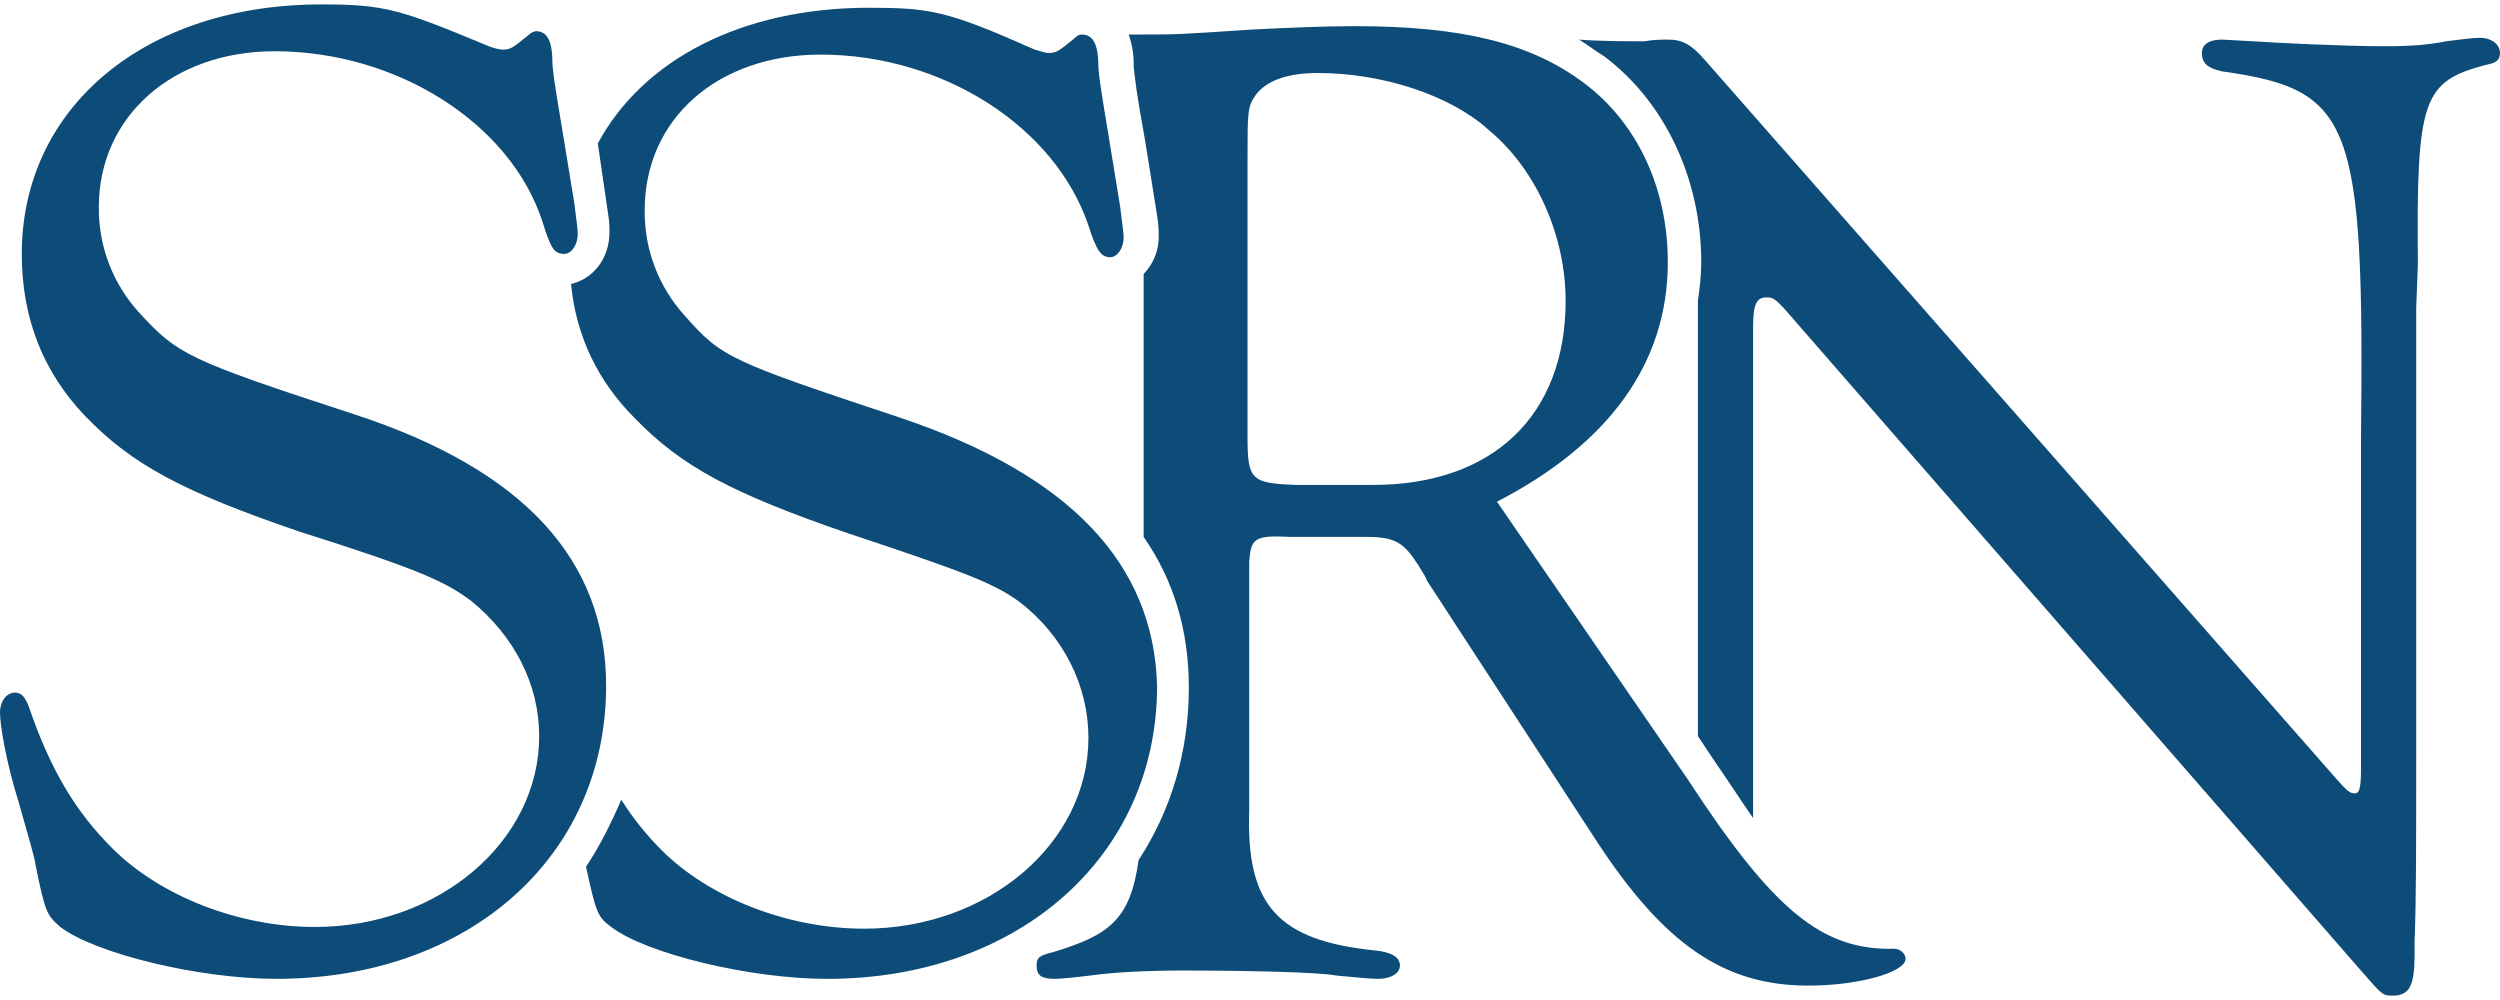
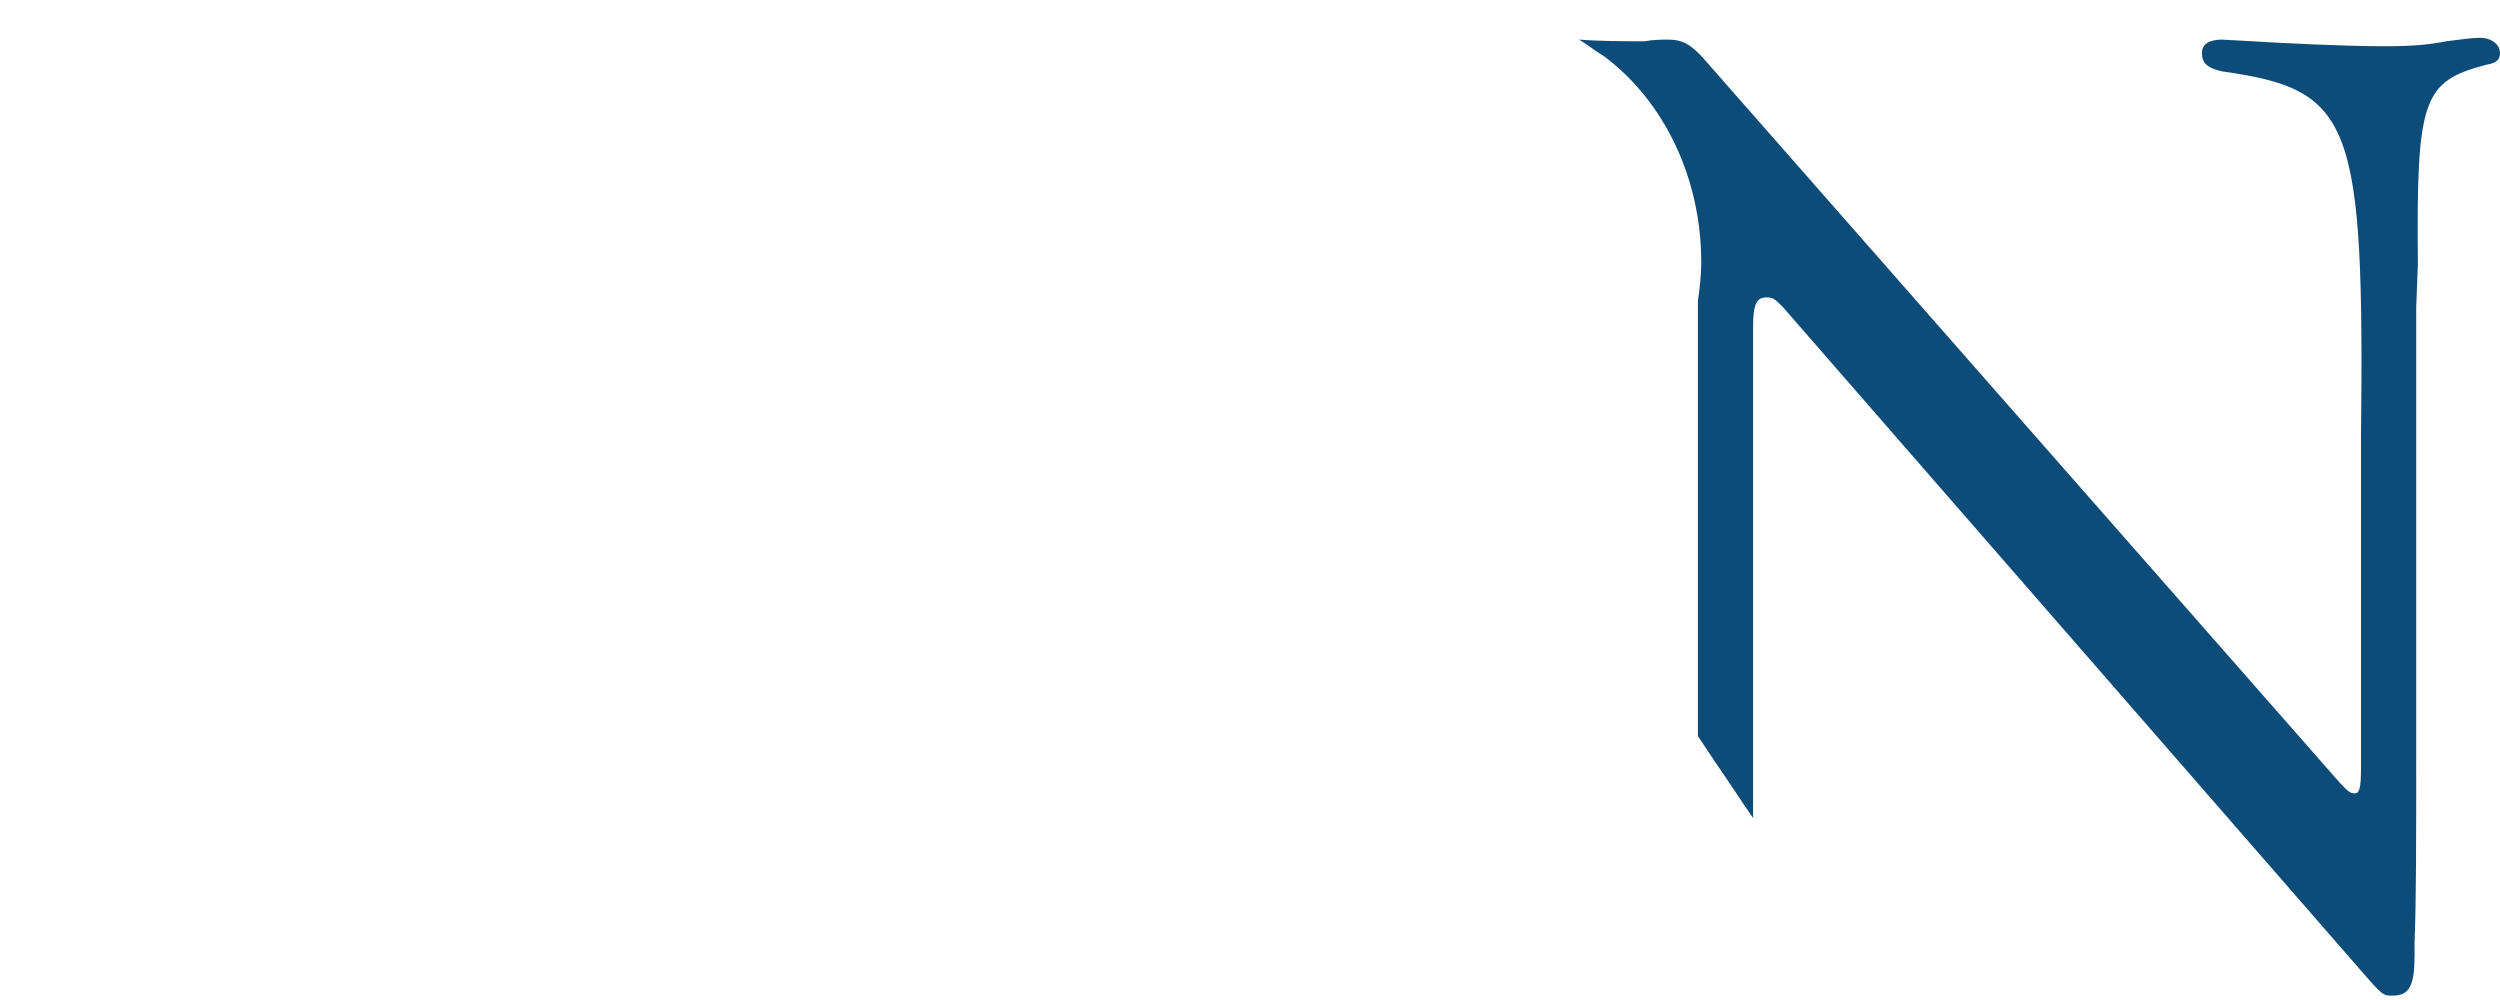
<svg xmlns="http://www.w3.org/2000/svg" version="1.1" id="Layer_1" x="0px" y="0px" viewBox="0 0 8000 3200" style="enable-background:new 0 0 8000 3200;" xml:space="preserve">
  <style type="text/css">
	.st0{fill:#0D4C78;}
</style>
  <g>
-     <path class="st0" d="M1136.3,1326.7C595,1150,568,1133.7,445,1000c-84.2-92.2-130.2-212.9-128.7-337.7C316.3,373,552,164,879,164   c391,0,755.3,230.3,857.3,546.7c26.7,85.7,37.3,101.7,69.7,101.7c21.3,0,42.7-26.7,42.7-64.3c0-16-5.3-53.3-10.7-96.7   c-59-364-64.3-380-70-444.3c0-75-15.7-107.3-53.3-107.3c-8,1.3-15.5,5-21.3,10.7c-53.3,43-59,48.3-85.7,48.3   c-14.7-1.6-29.2-5.2-43-10.7c-284-118-332-134-535.7-134v0C461,14,69.7,346,69.7,812.3c0,209,70,380.3,203.7,520   c150,155,310.7,241,686,369.3c391,123.3,466,161,546.7,220c139,112.3,219.3,267.7,219.3,433.7c0,337.7-321.3,611-718,611   c-241,0-492.7-96.7-648.3-252C241.3,2596.7,161,2462.7,91.3,2259c-10.7-26.7-21.7-42.7-43-42.7c-26.7,0-48.3,26.7-48.3,64   c0,43,21.7,166.3,59,284c32.3,112.7,53.7,187.7,53.7,198.3c32.3,160.7,37.7,166,80.3,203.7c112.7,85.7,444.7,166,691.3,166   c616,0,1055.3-391,1055.3-937.7C1939.7,1793,1677.3,1503.7,1136.3,1326.7z" />
-     <path class="st0" d="M3702.7,2194.7c-10.7-391-278.7-675-820-857.3c-546.7-182-573.3-192.7-691-326.7   c-84.1-92.2-130.1-212.9-128.7-337.7c0-294.7,235.7-498.3,562.7-498.3c391,0,750,230.3,857.3,546.7   c26.7,85.7,42.7,101.7,69.7,101.7c21.3,0,43-26.7,43-64.3c0-16-5.7-48-11-96.3c-59-364.3-64-380.3-69.7-444.7   c0-75-16-107.3-53.3-107.3c-10.7,0-16.3,5.3-21.7,10.7c-53.3,43.3-58.7,48.3-85.7,48.3c-10.7,0-21.3-5.3-43-10.7   c-278.3-123.3-332-134-530.3-134l0,0c-407.3,0-723.3,166-868,434l32,219.7c5.7,32,5.3,53.3,5.3,64.3c0,85.7-53.3,150-123,166   c16,166.3,85.7,311,203.3,428.7c150,155.3,311,241.3,686,370c386,128.3,466.3,160.7,546.7,219.3c139.3,107.3,219.7,268,219.7,434   c0,337.7-321.3,611-718,611c-241,0-493.3-96.7-648.3-251.7c-48.7-48.8-91.8-102.8-128.7-161c-32,75-69.7,150-112.7,214.3   c32.3,150,37.7,161,80.7,193c112.3,85.7,444.7,166,691,166C3258,3132.3,3702.7,2741.3,3702.7,2194.7z" />
-     <polygon class="st0" points="7935.7,121 7935.7,121 7935.7,121  " />
    <path class="st0" d="M7935.7,121c-26.7,0-59,5.3-107.3,11c-53.3,10.7-107,16-198.3,16c-128.3,0-342.7-10.7-423.3-16l-96.3-5.3   c-42.7,0-64.3,16-64.3,42.7c0,32,16.3,48.3,64.3,59c418,59,455.7,155.3,444.7,1178.7v1050c0,70-5.3,86-26.7,80.7   c-10.7,0-26.7-16-59-53.3L5454.7,191c-42.7-48.3-69.7-64.3-117.7-64.3c-16,0-43,0-75,5.3h-37.7c-10.7,0-107,0-171.3-5.3   c26.7,16,53.3,37.3,80,53.3c193.3,144.7,311,391.3,311,659c0,43-5.3,86-10.7,123.3v1393.3l53.3,80c48.3,70,86,128.7,123.3,182.3   V1048c0-75,10.7-96.3,43-96.3c21.3,0,26.7,5.3,53.3,32l1848.7,2122c70,80.3,70,80.3,102,80.3c53.3,0,69.7-32.3,69.7-128.7v-42.7   c5.3-128.7,5.3-326.7,5.3-605.7V983.7l5.3-139C7732,314,7753.3,260.3,7957,207c32-5.3,43-16.3,43-37.7   C8000,142.7,7973.3,121,7935.7,121z" />
-     <path class="st0" d="M6060.3,3036c-230.3,5.3-386-123.3-659-541.3l-611-889.3C5143.7,1423,5337,1166,5337,839   c0-235.7-96.7-444.7-268-573.3c-171.3-128.3-391.3-182-734-182c-102,0-214.3,5.3-326.7,10.7c-241.3,16-241.3,16-354,16h-42.7   c11.8,32.7,17.3,67.3,16,102c5.3,42.7,5.3,64.3,37.3,241l37.7,235.7c3.7,21.2,5.4,42.8,5.3,64.3c1.2,46-16.2,90.4-48.3,123.3V1718   c96.7,139,144.7,300,144.7,482c0,209-59,396.7-160.7,552c-26.7,193-96.7,241-273.3,294.7c-42.7,10.7-53.3,16-53.3,43   c0,32,16,42.7,58.7,42.7c16,0,70-5.3,112.7-10.7c75-10.7,187.7-16,294.7-16c209,0,439.3,5.3,493,16c59,5.3,107,10.7,134,10.7   c37.3,0,69.7-16,69.7-42.7c0-26.7-26.7-43-80.3-48.3c-311-32-412.7-144.7-402-450V1798c5.3-74.7,16-85.7,128.7-80h241   c96.7,0,123.3,16,171.7,91c16,26.7,26.7,42.7,26.7,48l541,830.7c220,337.7,412.7,466.3,680.7,466.3c160.7,0,310.7-43,310.7-86   C6097.7,3052,6081.7,3036,6060.3,3036z M4393.7,1551.7h-246.3c-144.7-5.3-155.3-16-155.3-155.3V507c0-150,0-166.3,26.7-203.7   c32.3-43,96.7-69.7,198.3-69.7c203.7,0,423.3,69.7,546.7,182.3C4919,544.3,5010,758.7,5010,962.7   C5010,1326.7,4779.7,1551.7,4393.7,1551.7z" />
  </g>
</svg>